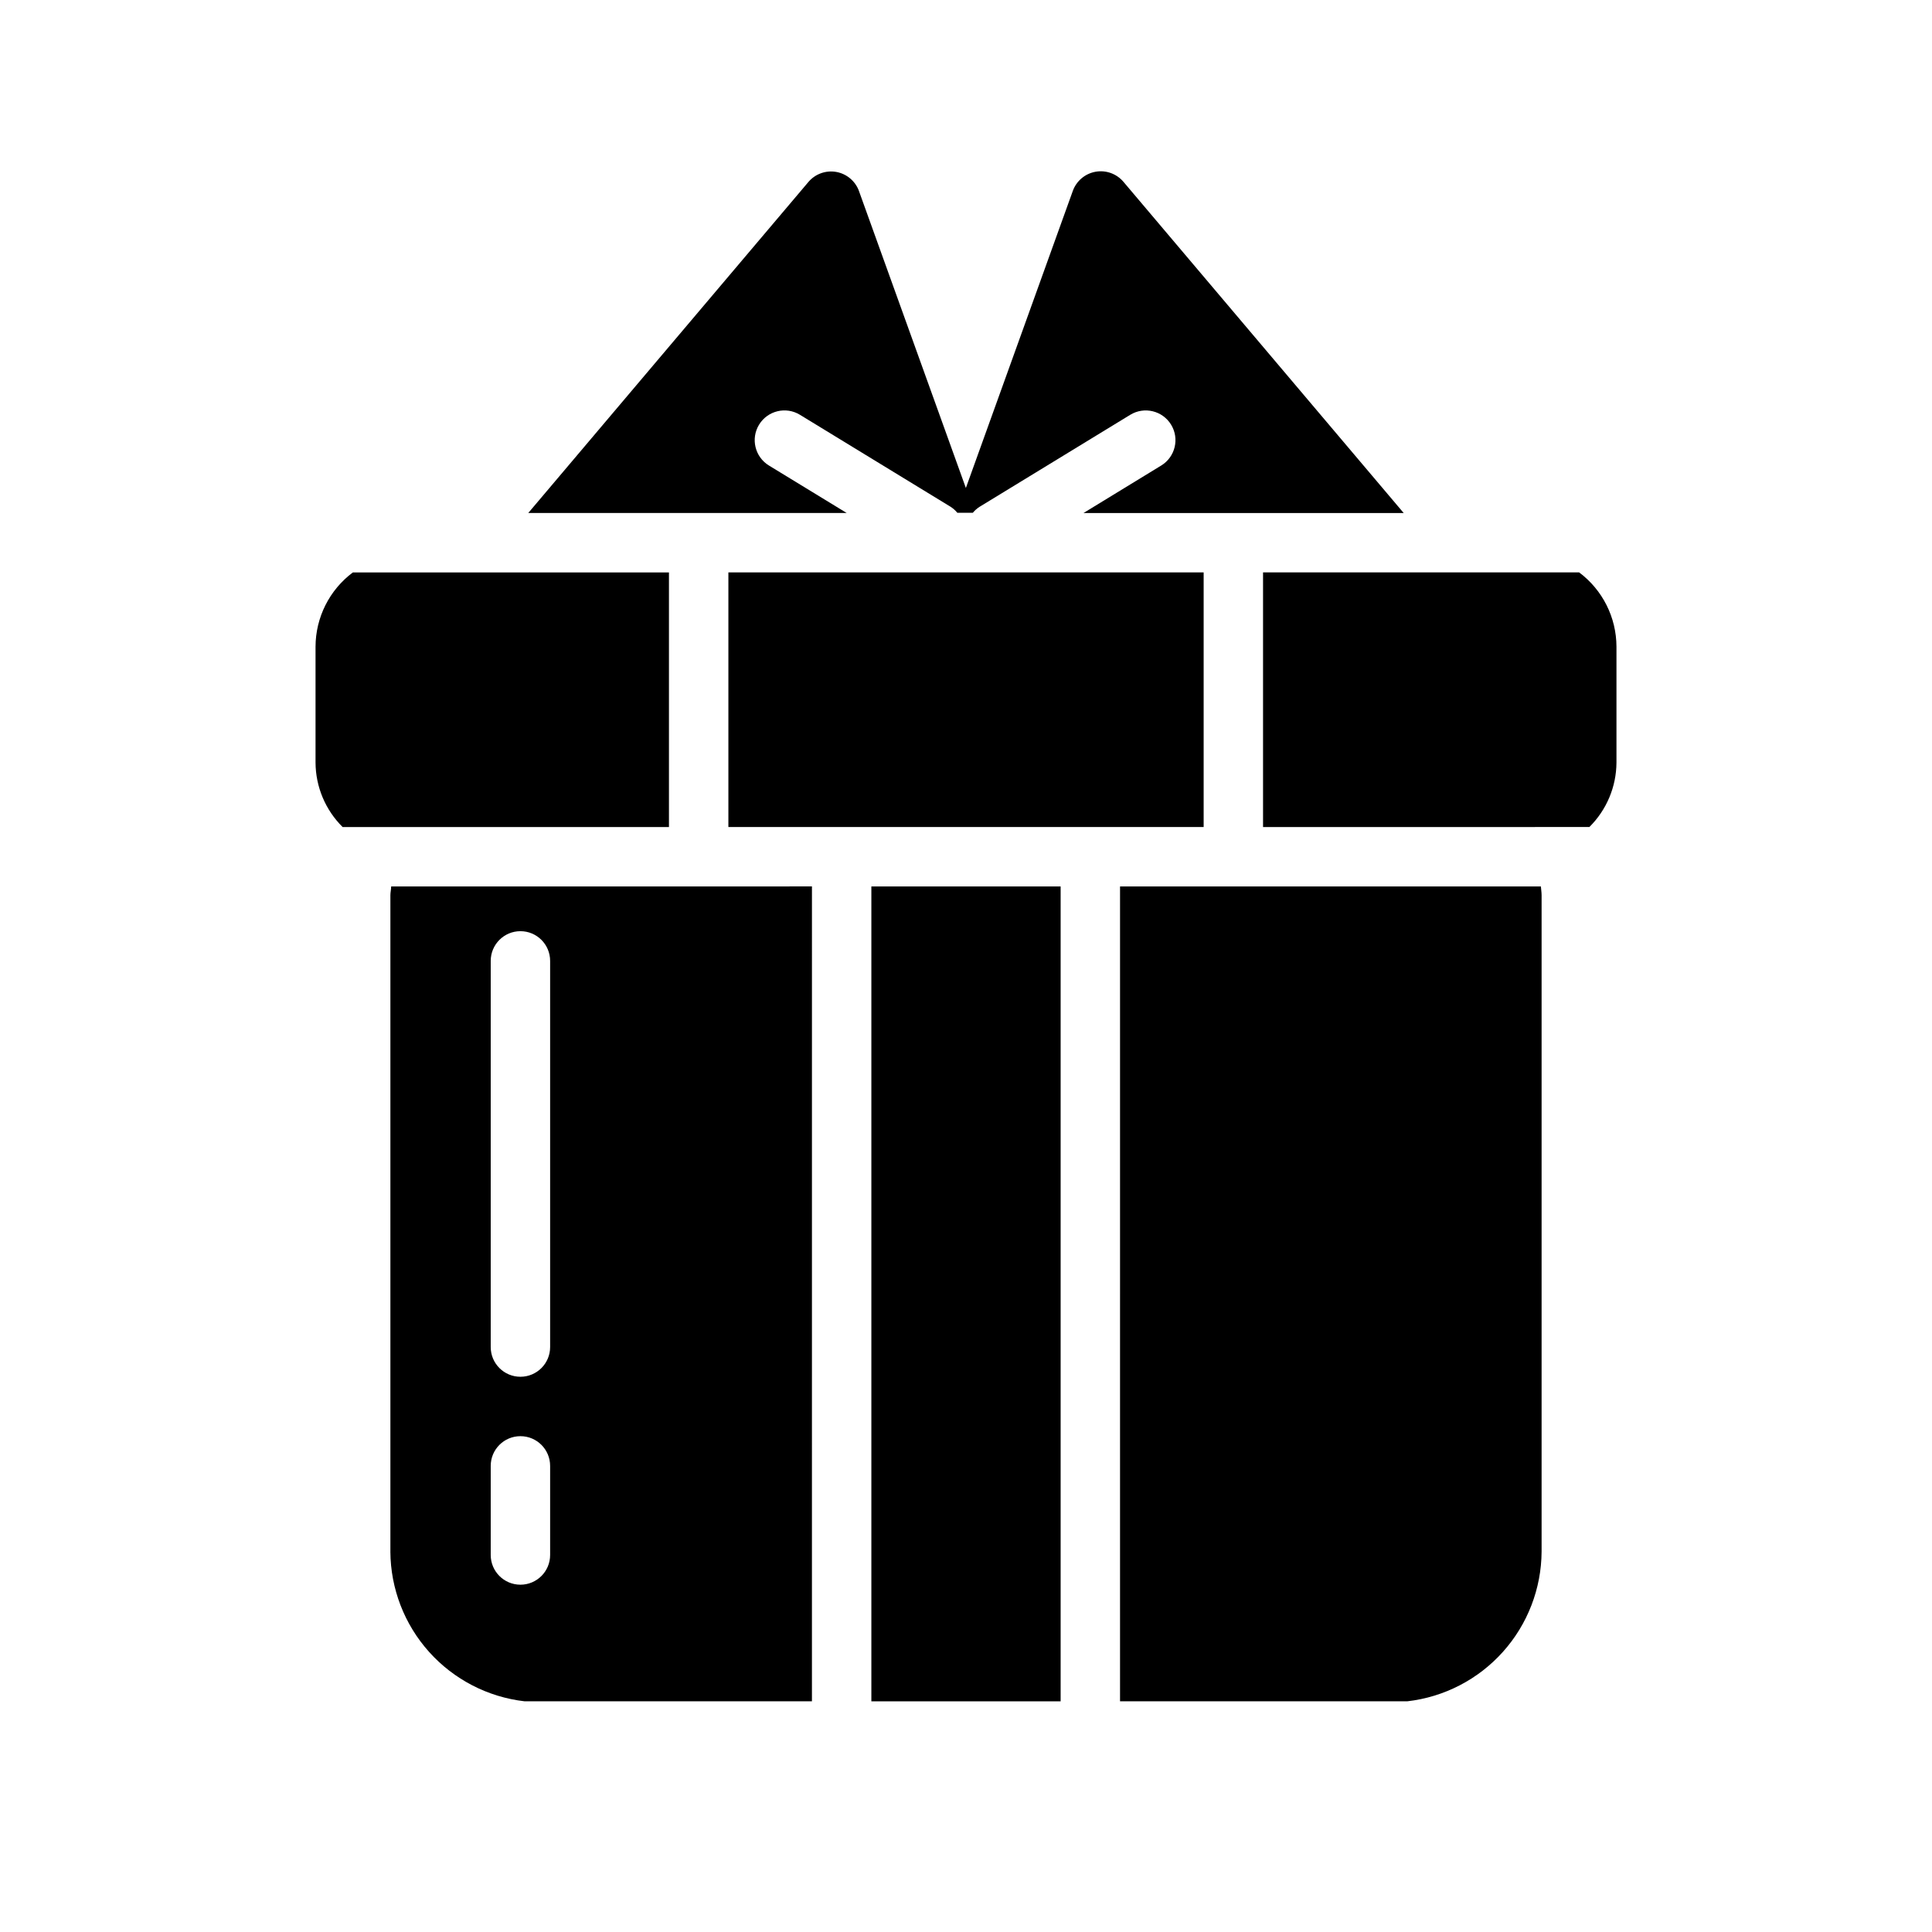
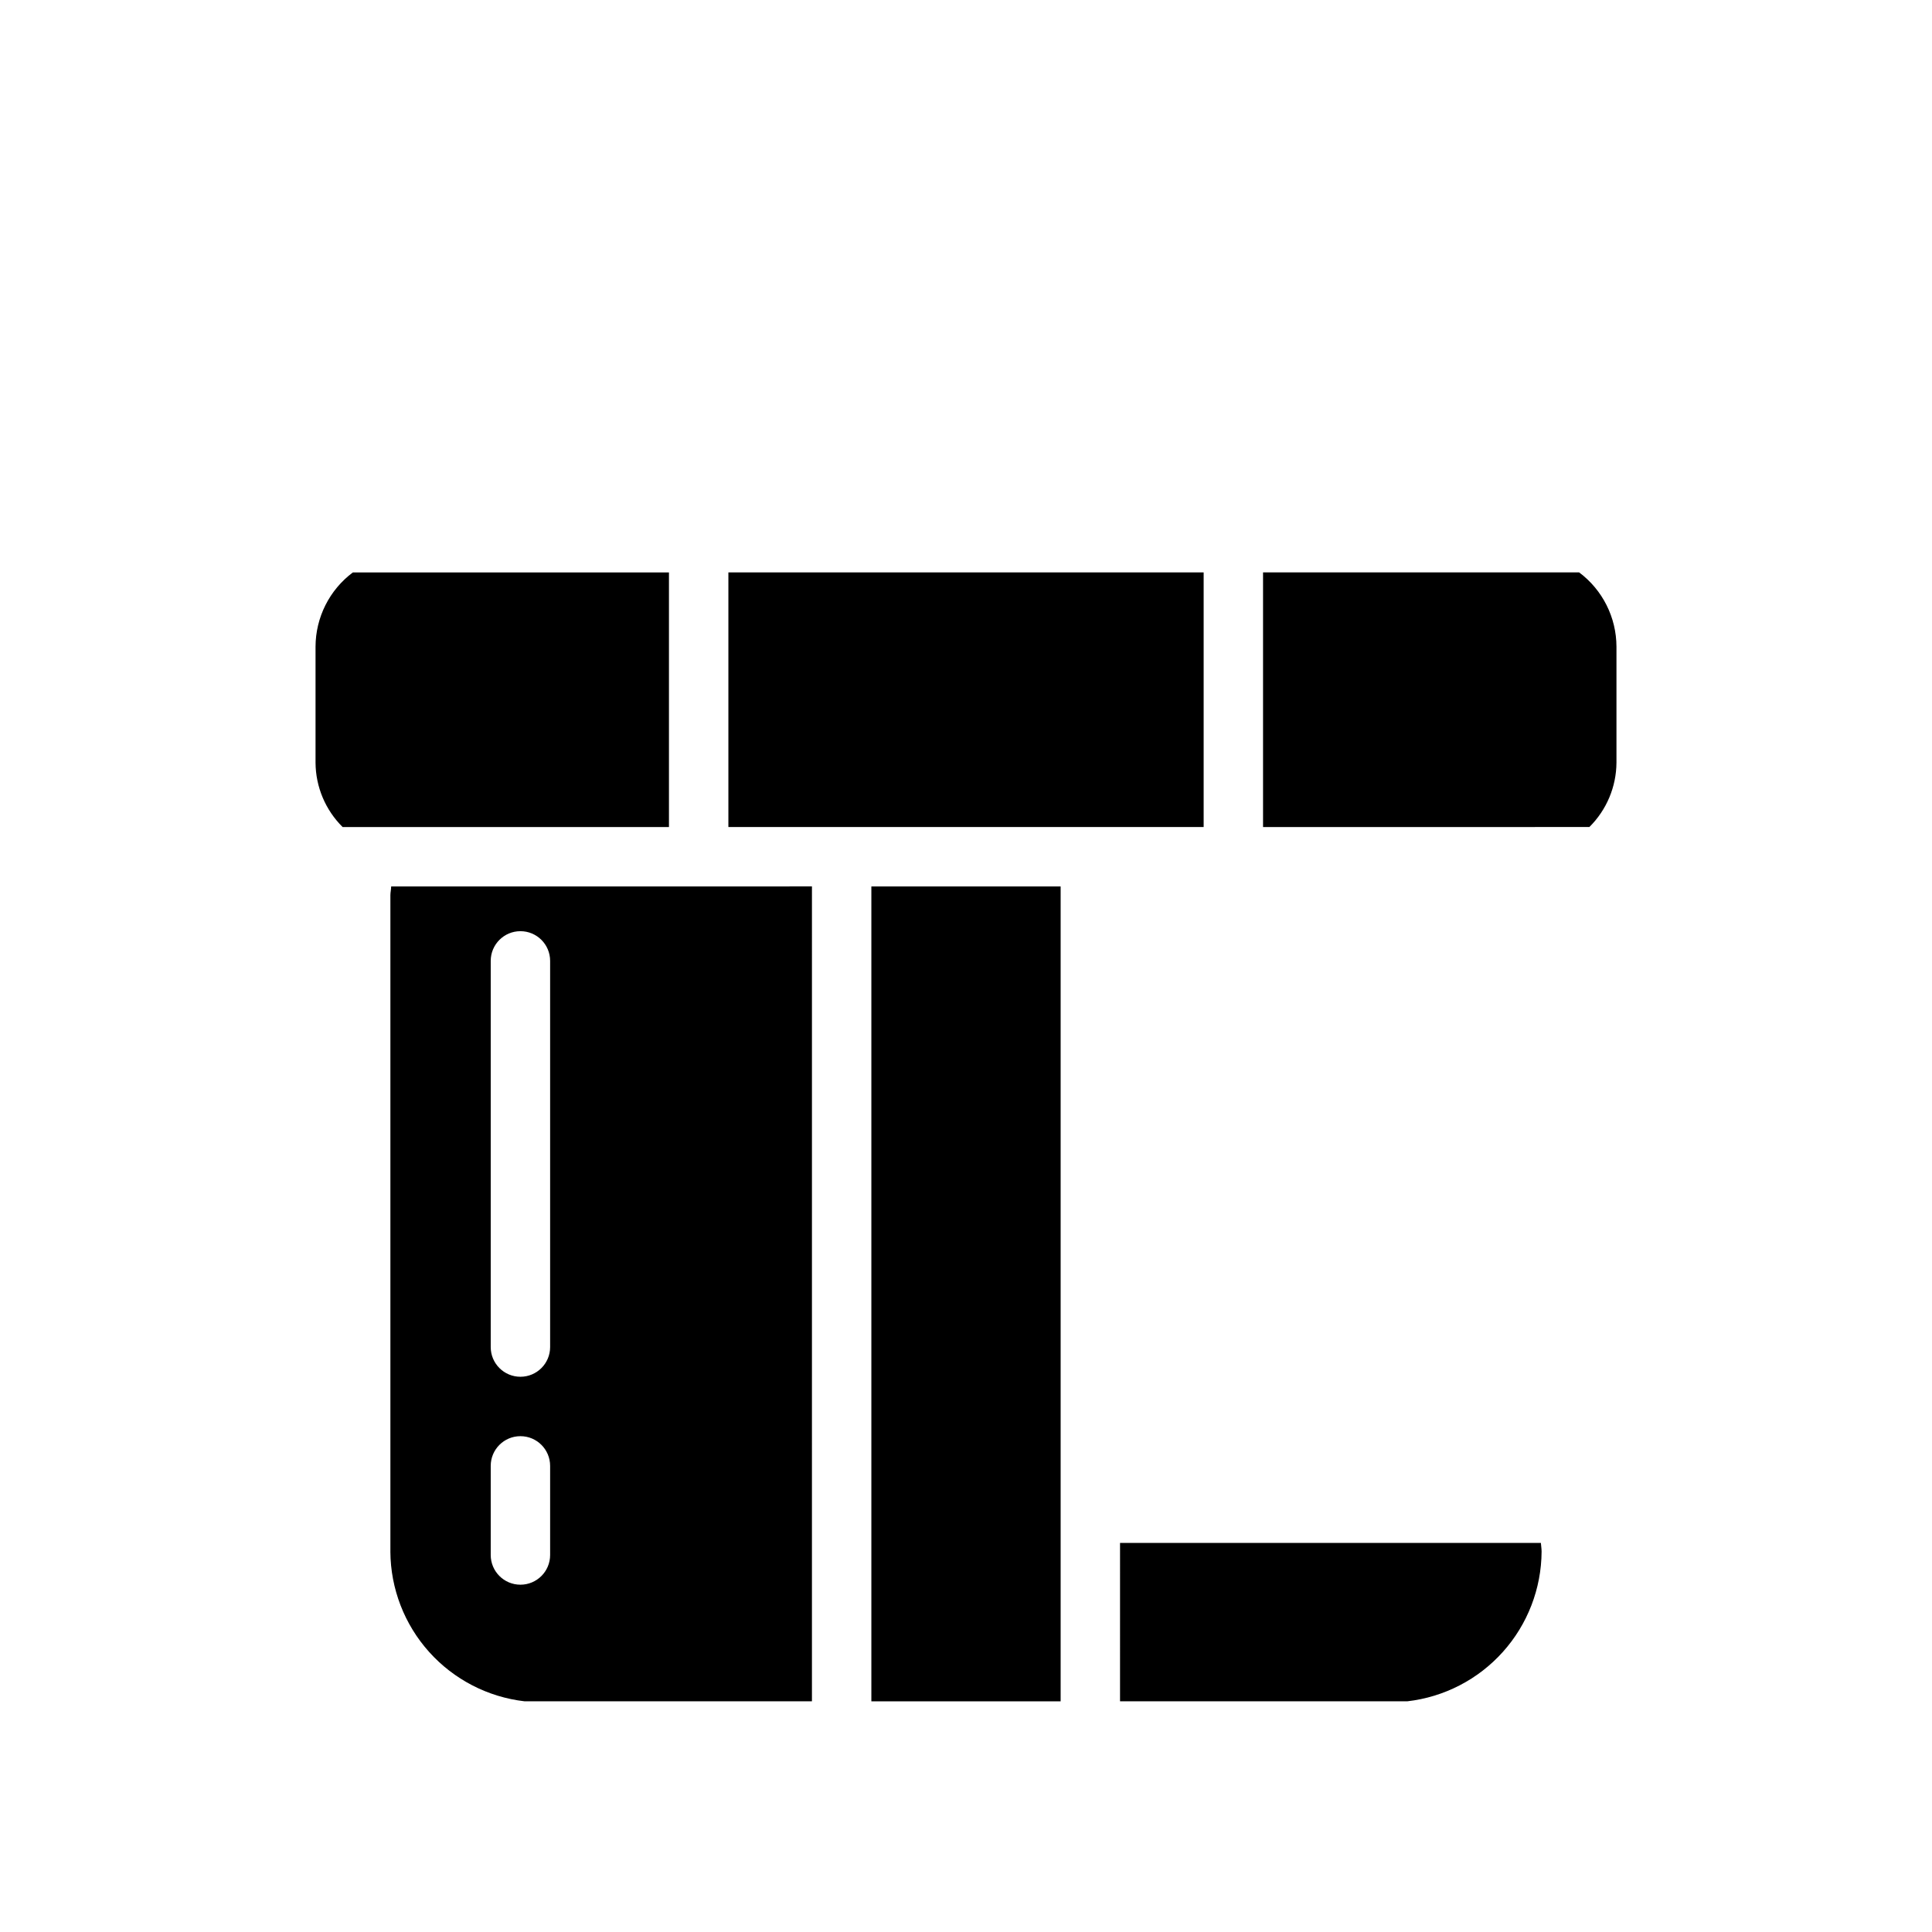
<svg xmlns="http://www.w3.org/2000/svg" fill="#000000" width="800px" height="800px" version="1.1" viewBox="144 144 512 512">
  <g>
    <path d="m247.66 378.92c0 0.77-0.203 1.574-0.203 2.312v173.97h-0.004c0.059 9.816 3.711 19.27 10.262 26.574 6.555 7.309 15.555 11.961 25.305 13.086h76.152l0.004-215.95zm42.129 177.17c0 4.348-3.523 7.871-7.871 7.871-4.348 0-7.871-3.523-7.871-7.871v-23.617c0-4.348 3.523-7.871 7.871-7.871 4.348 0 7.871 3.523 7.871 7.871zm0-55.105c0 4.348-3.523 7.871-7.871 7.871-4.348 0-7.871-3.523-7.871-7.871v-102.34c0-4.348 3.523-7.871 7.871-7.871 4.348 0 7.871 3.523 7.871 7.871z" />
-     <path d="m347.78 267.37c-3.715-2.269-4.887-7.121-2.617-10.832 2.269-3.715 7.121-4.883 10.832-2.613l39.941 24.387h0.004c0.66 0.434 1.258 0.965 1.762 1.574h4.109c0.508-0.613 1.109-1.145 1.781-1.574l39.941-24.387c3.711-2.266 8.559-1.094 10.824 2.621 2.266 3.711 1.09 8.559-2.621 10.824l-20.609 12.594h84.875l-33.598-39.707-40.684-48.082c-1.816-2.144-4.641-3.156-7.406-2.656s-5.055 2.438-6.008 5.082l-28.34 78.719-28.34-78.719h0.004c-0.965-2.617-3.238-4.531-5.984-5.031-2.742-0.496-5.547 0.496-7.367 2.606l-40.684 48.066-33.598 39.707h84.387z" />
    <path d="m565.2 363.17c4.562-4.519 7.144-10.66 7.18-17.082v-30.715c-0.02-7.75-3.68-15.039-9.887-19.68h-83.773v67.48z" />
    <path d="m321.28 295.7h-83.773c-6.207 4.641-9.867 11.93-9.887 19.68v30.715c0.035 6.422 2.617 12.562 7.18 17.082h86.48z" />
    <path d="m374.92 378.92h50.16v215.95h-50.16z" />
    <path d="m359.18 363.17h103.8v-67.477h-125.95v67.477z" />
-     <path d="m440.82 594.86h76.152c9.75-1.125 18.75-5.777 25.305-13.086 6.551-7.305 10.203-16.758 10.262-26.574v-173.97c0-0.789-0.141-1.574-0.188-2.312h-111.53z" />
+     <path d="m440.82 594.86h76.152c9.75-1.125 18.75-5.777 25.305-13.086 6.551-7.305 10.203-16.758 10.262-26.574c0-0.789-0.141-1.574-0.188-2.312h-111.53z" />
  </g>
</svg>